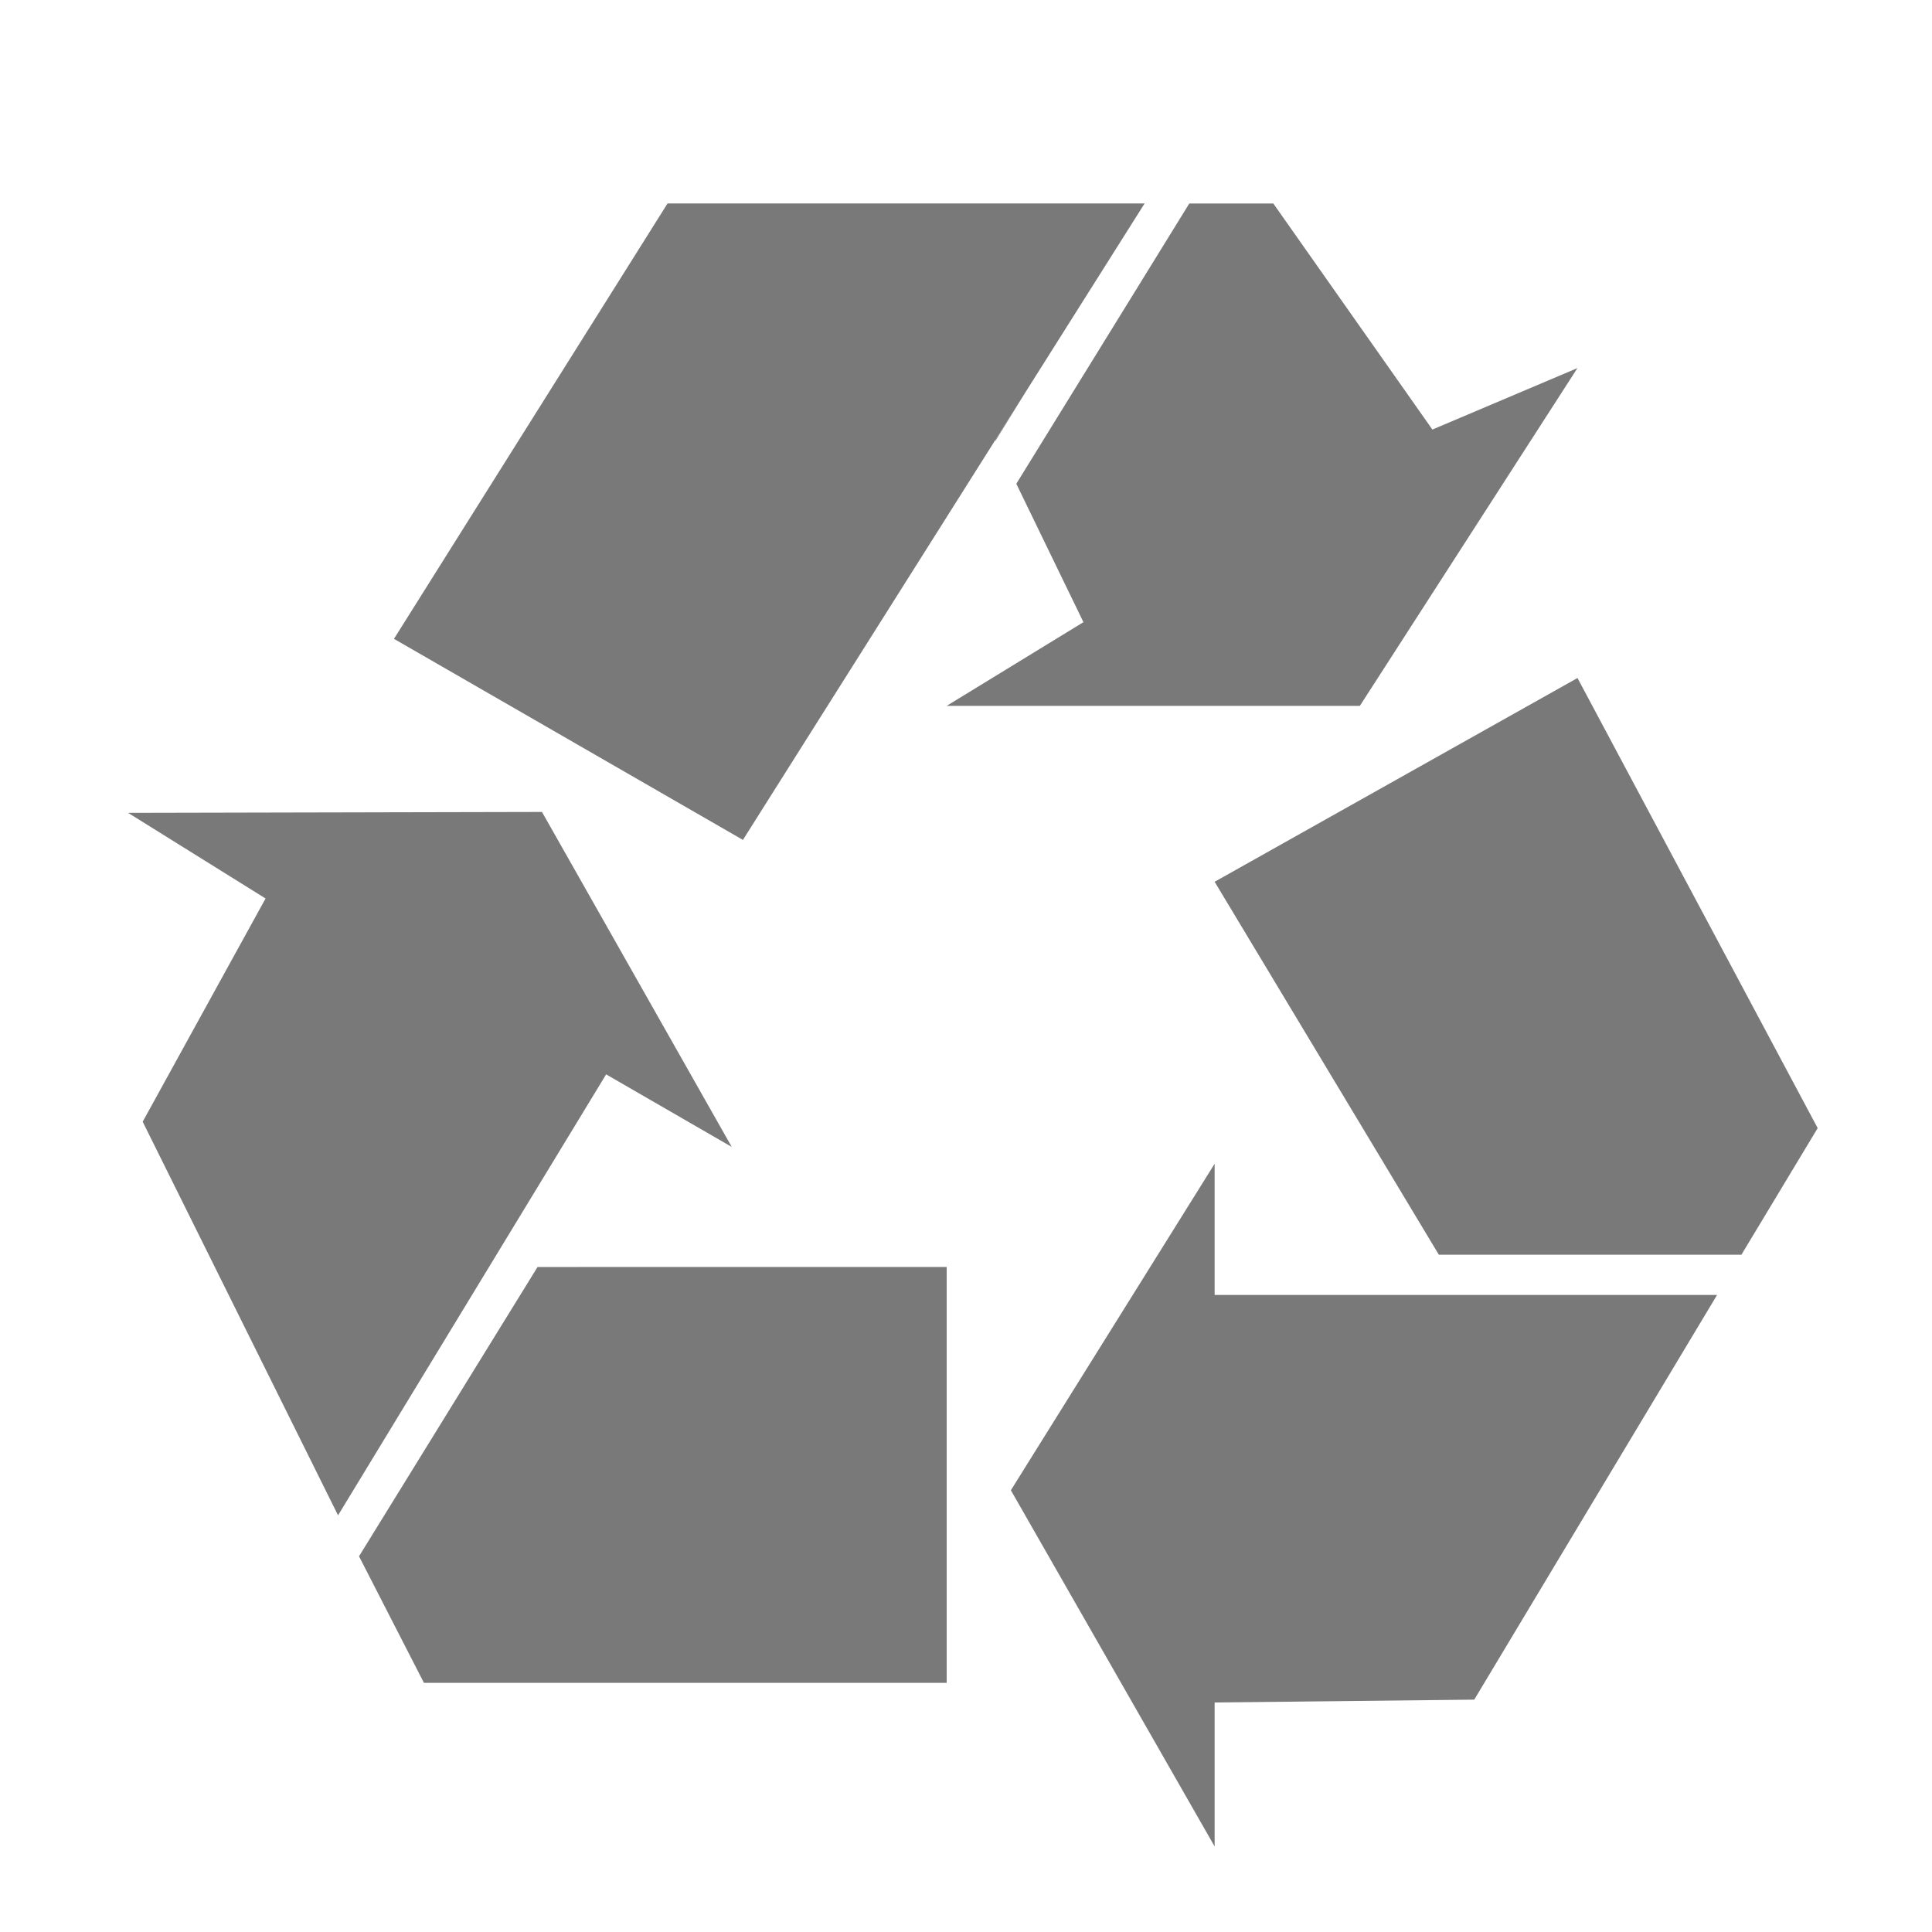
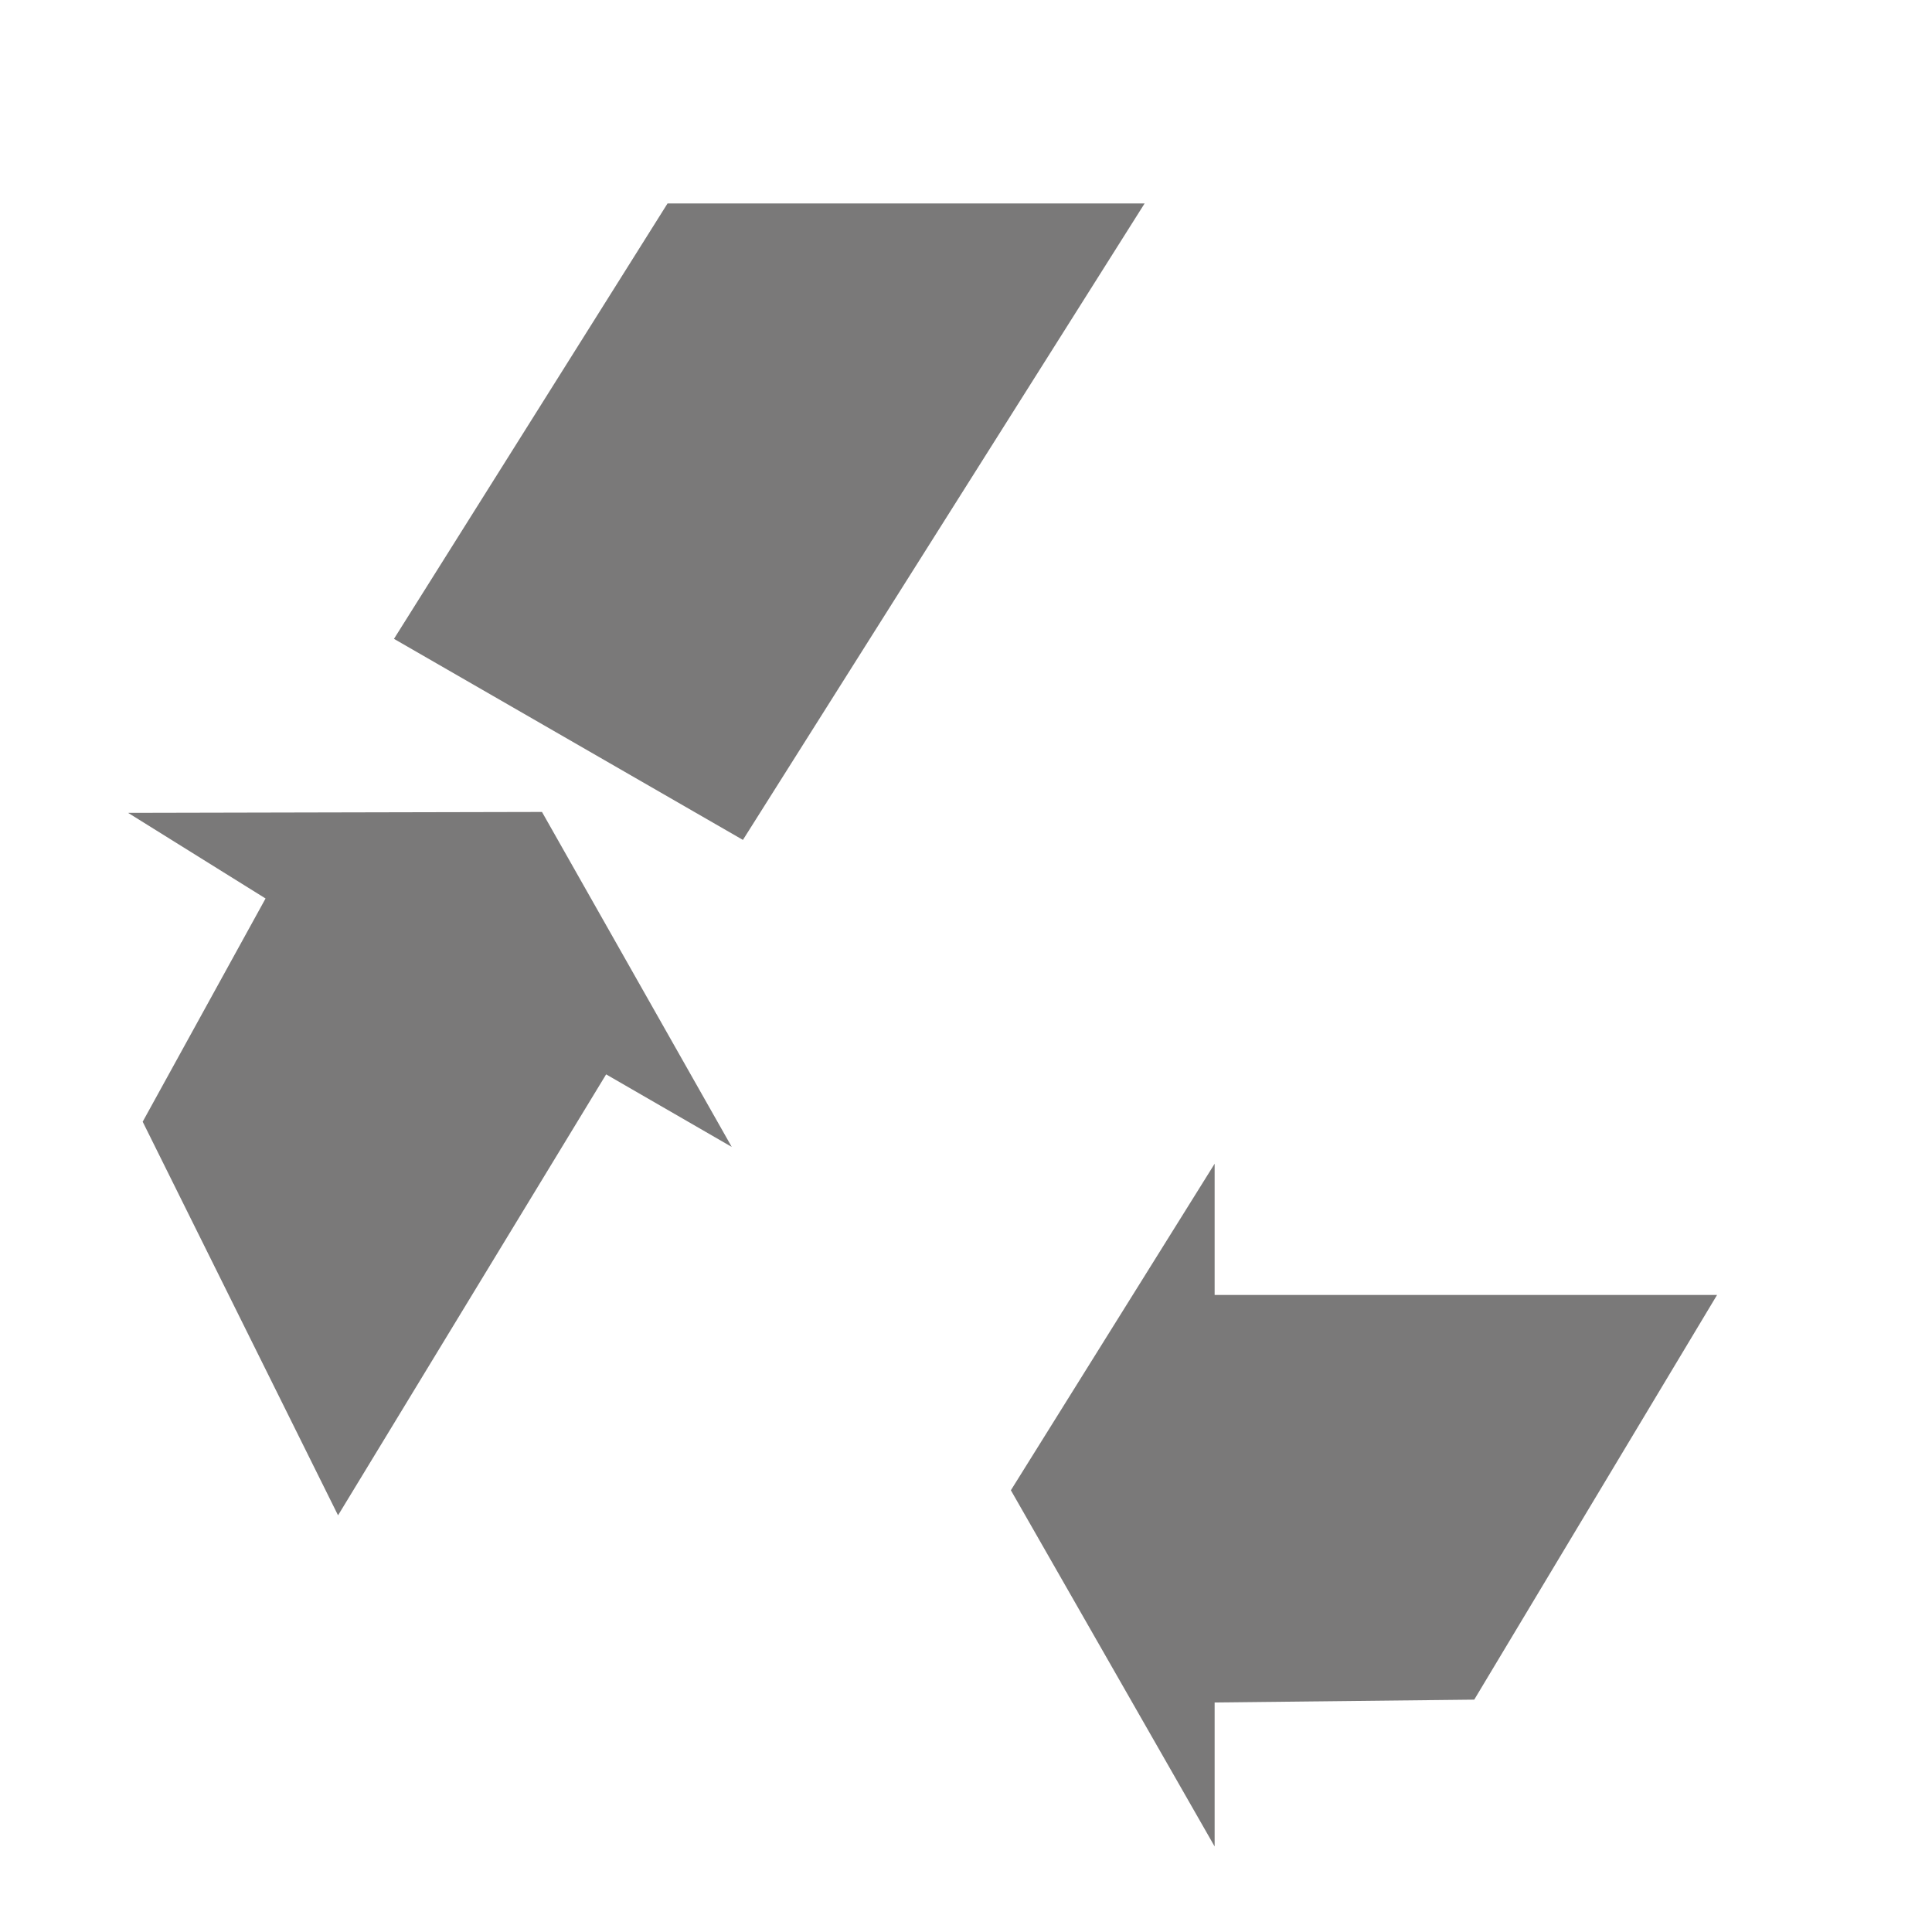
<svg xmlns="http://www.w3.org/2000/svg" viewBox="0 0 75 75">
  <path fill="#7a7979" d="M44.434 7.898h-18.52L15.294 24.8l13.546 7.805zm2.718 42.372v-5.094l-7.91 12.676 7.91 13.828v-5.59l10.078-.11 9.426-15.71zM23.53 41.707l4.876 2.816L21.04 31.52l-16.067.035 5.336 3.324-4.77 8.666 7.584 15.28zm0 0" />
-   <path fill="#7a7979" d="M39.87 15.125l-1.237 1.965.008.027zm15.735 1.55L49.43 7.9h-3.262L39.453 18.78l2.606 5.372-5.31 3.25h16.04l8.447-13.113zm-34.738 32.51l-6.93 11.23 2.52 4.913H36.75V49.184zm46.735-.478l2.96-4.914-9.324-17.473-14.086 7.91 8.703 14.477zm0 0" />
</svg>